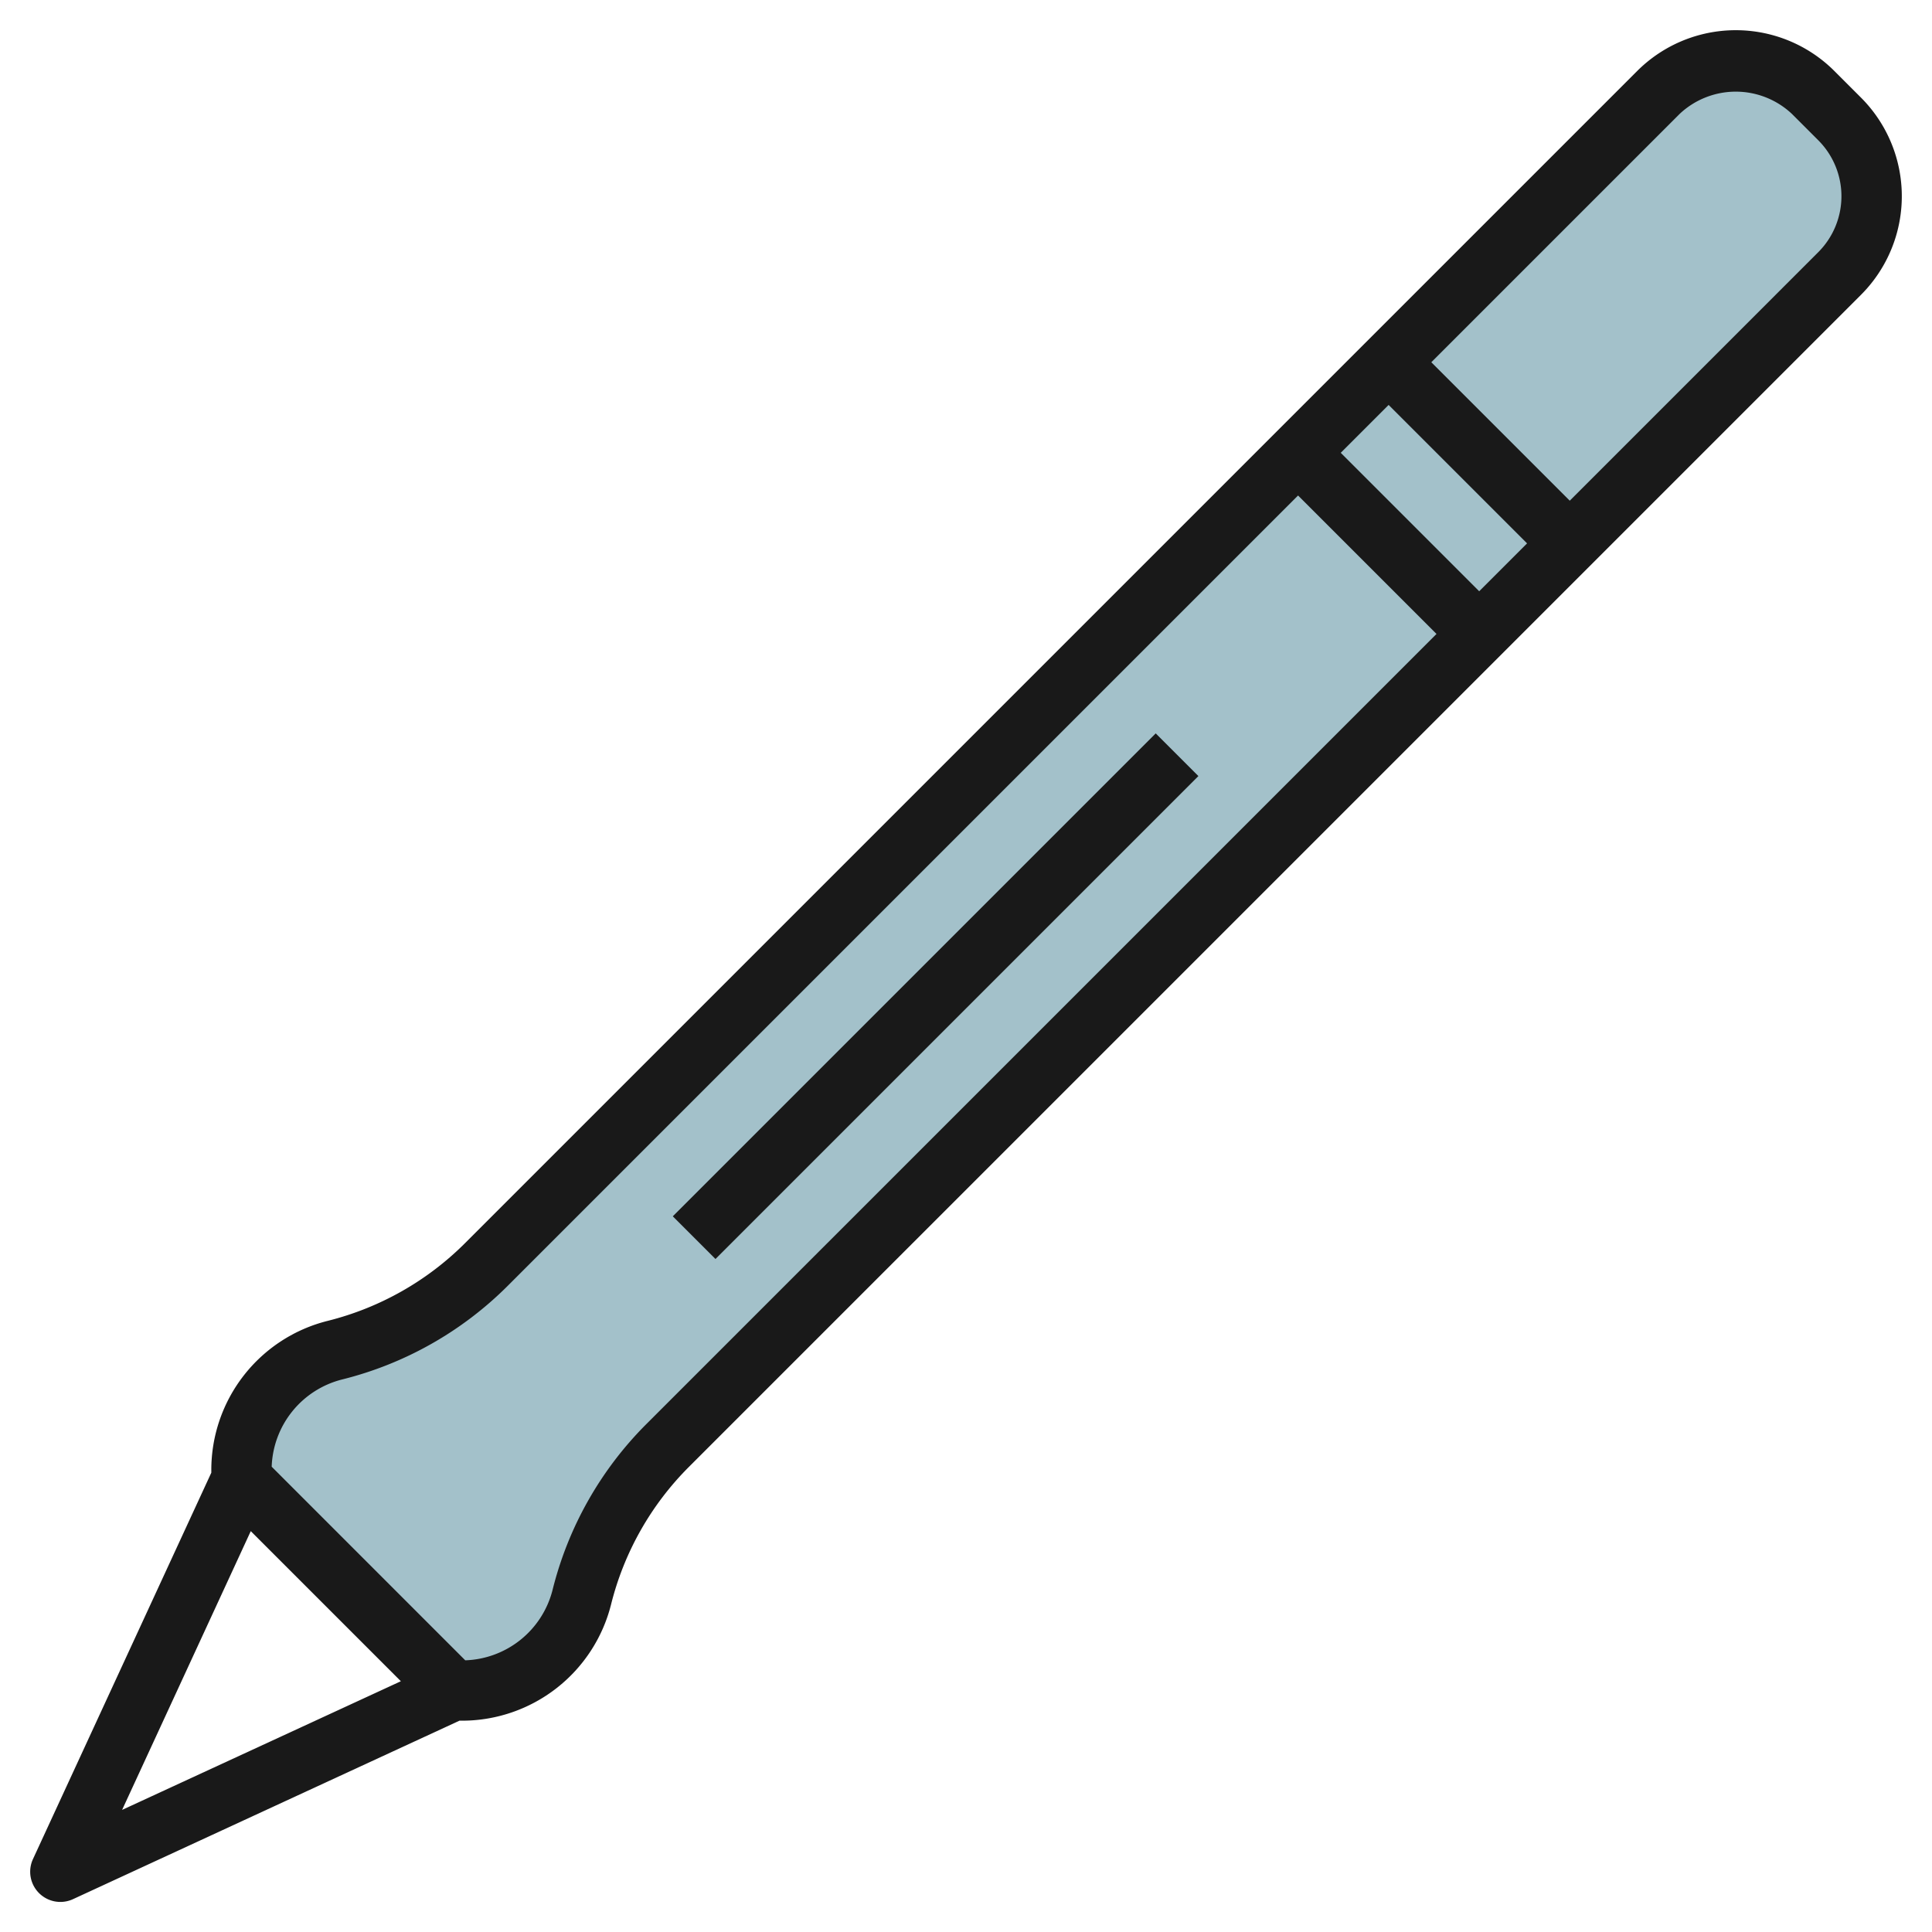
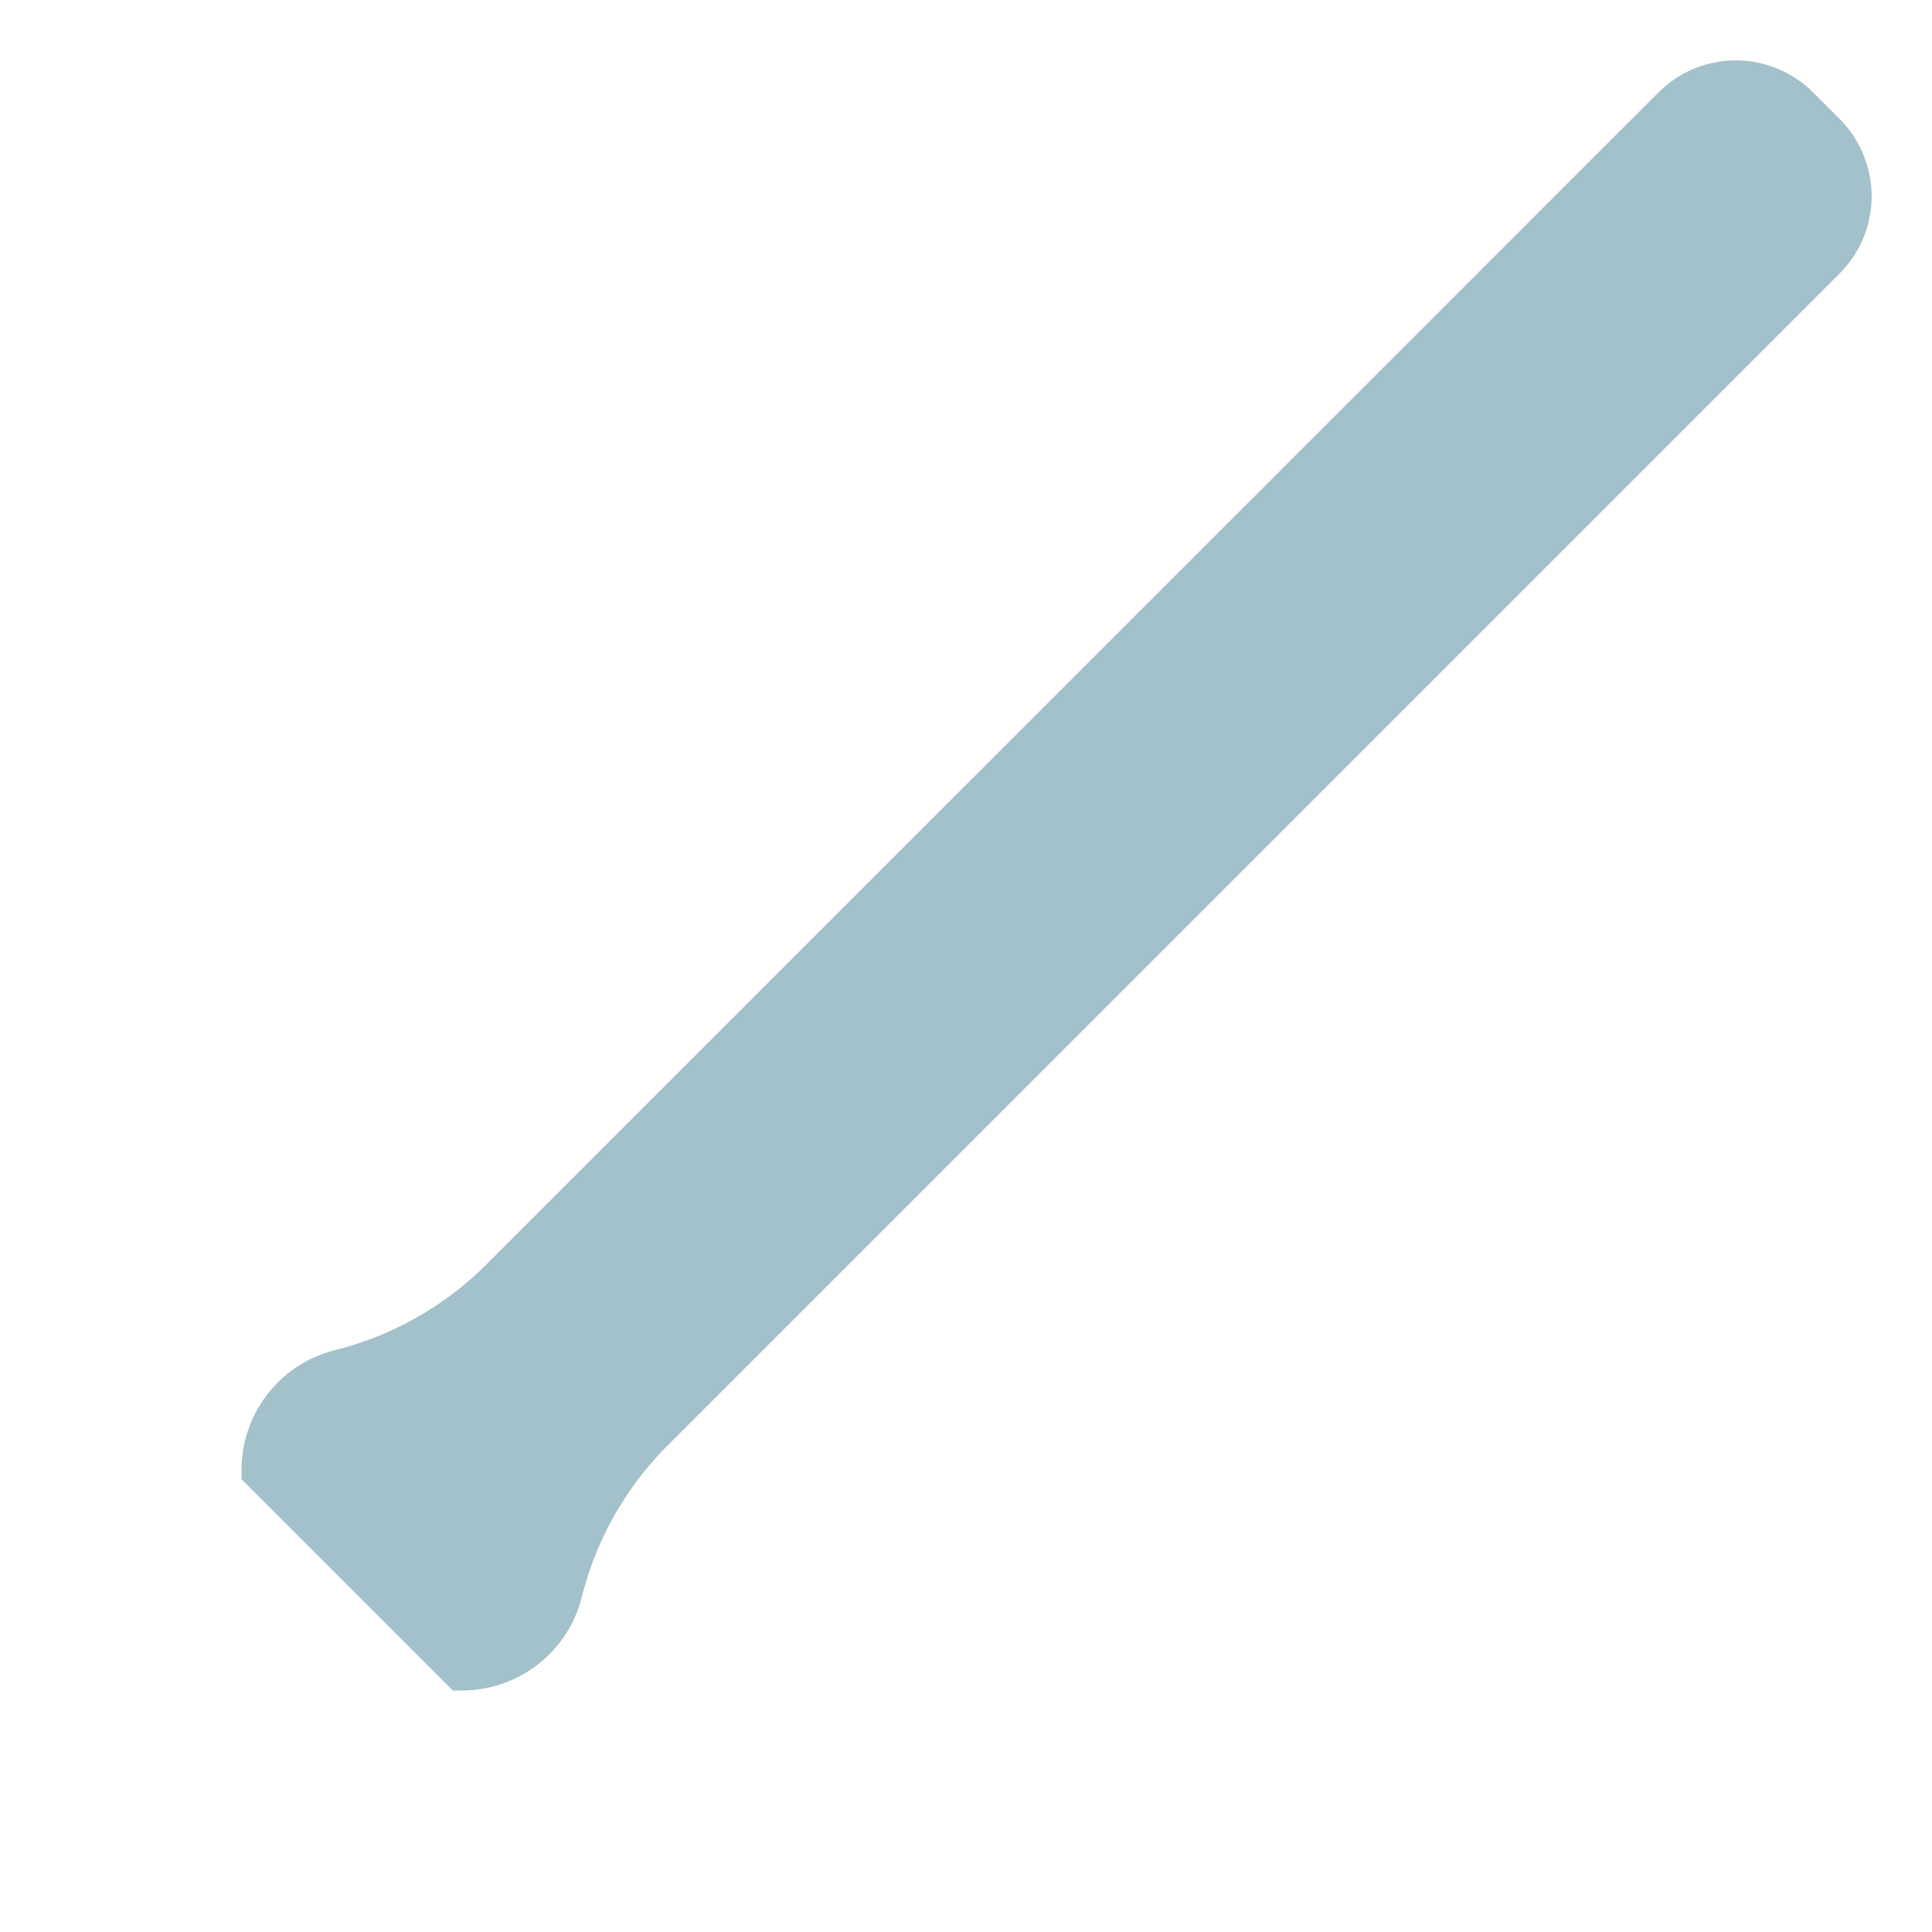
<svg xmlns="http://www.w3.org/2000/svg" id="Layer_3" height="512" viewBox="0 0 64 64" width="512" data-name="Layer 3">
  <path d="m60.939 9.061-38.825 38.825a10.793 10.793 0 0 0 -2.839 5.014 4.092 4.092 0 0 1 -1.075 1.9 4.093 4.093 0 0 1 -2.895 1.2h-.305l-7-7v-.3a4.093 4.093 0 0 1 1.2-2.9 4.092 4.092 0 0 1 1.9-1.076 10.793 10.793 0 0 0 5.014-2.839l38.825-38.824a3.624 3.624 0 0 1 2.561-1.061 3.624 3.624 0 0 1 2.561 1.061l.878.878a3.624 3.624 0 0 1 1.061 2.561 3.624 3.624 0 0 1 -1.061 2.561z" fill="#a3c1ca" />
  <g fill="#191919">
-     <path d="m60.768 2.354a4.621 4.621 0 0 0 -6.536 0l-38.825 38.825a9.8 9.8 0 0 1 -4.55 2.576 5.09 5.09 0 0 0 -3.857 4.945v.085l-5.908 12.8a1 1 0 0 0 1.327 1.327l12.801-5.912h.085a5.093 5.093 0 0 0 4.939-3.857 9.8 9.8 0 0 1 2.577-4.55l38.825-38.825a4.621 4.621 0 0 0 0-6.536zm-14.768 11.06 4.586 4.586-1.586 1.586-4.586-4.586zm-37.693 37.307 4.972 4.972-9.234 4.262zm13.1-3.542a11.792 11.792 0 0 0 -3.1 5.479 3.092 3.092 0 0 1 -2.895 2.342l-6.412-6.413a3.089 3.089 0 0 1 2.34-2.892 11.79 11.79 0 0 0 5.479-3.1l26.181-26.181 4.586 4.586zm38.825-38.825-8.232 8.232-4.586-4.586 8.232-8.232a2.714 2.714 0 0 1 3.708 0l.878.878a2.622 2.622 0 0 1 0 3.708z" />
-     <path d="m19.686 32h22.627v2h-22.627z" transform="matrix(.707 -.707 .707 .707 -14.255 31.586)" />
-   </g>
+     </g>
</svg>